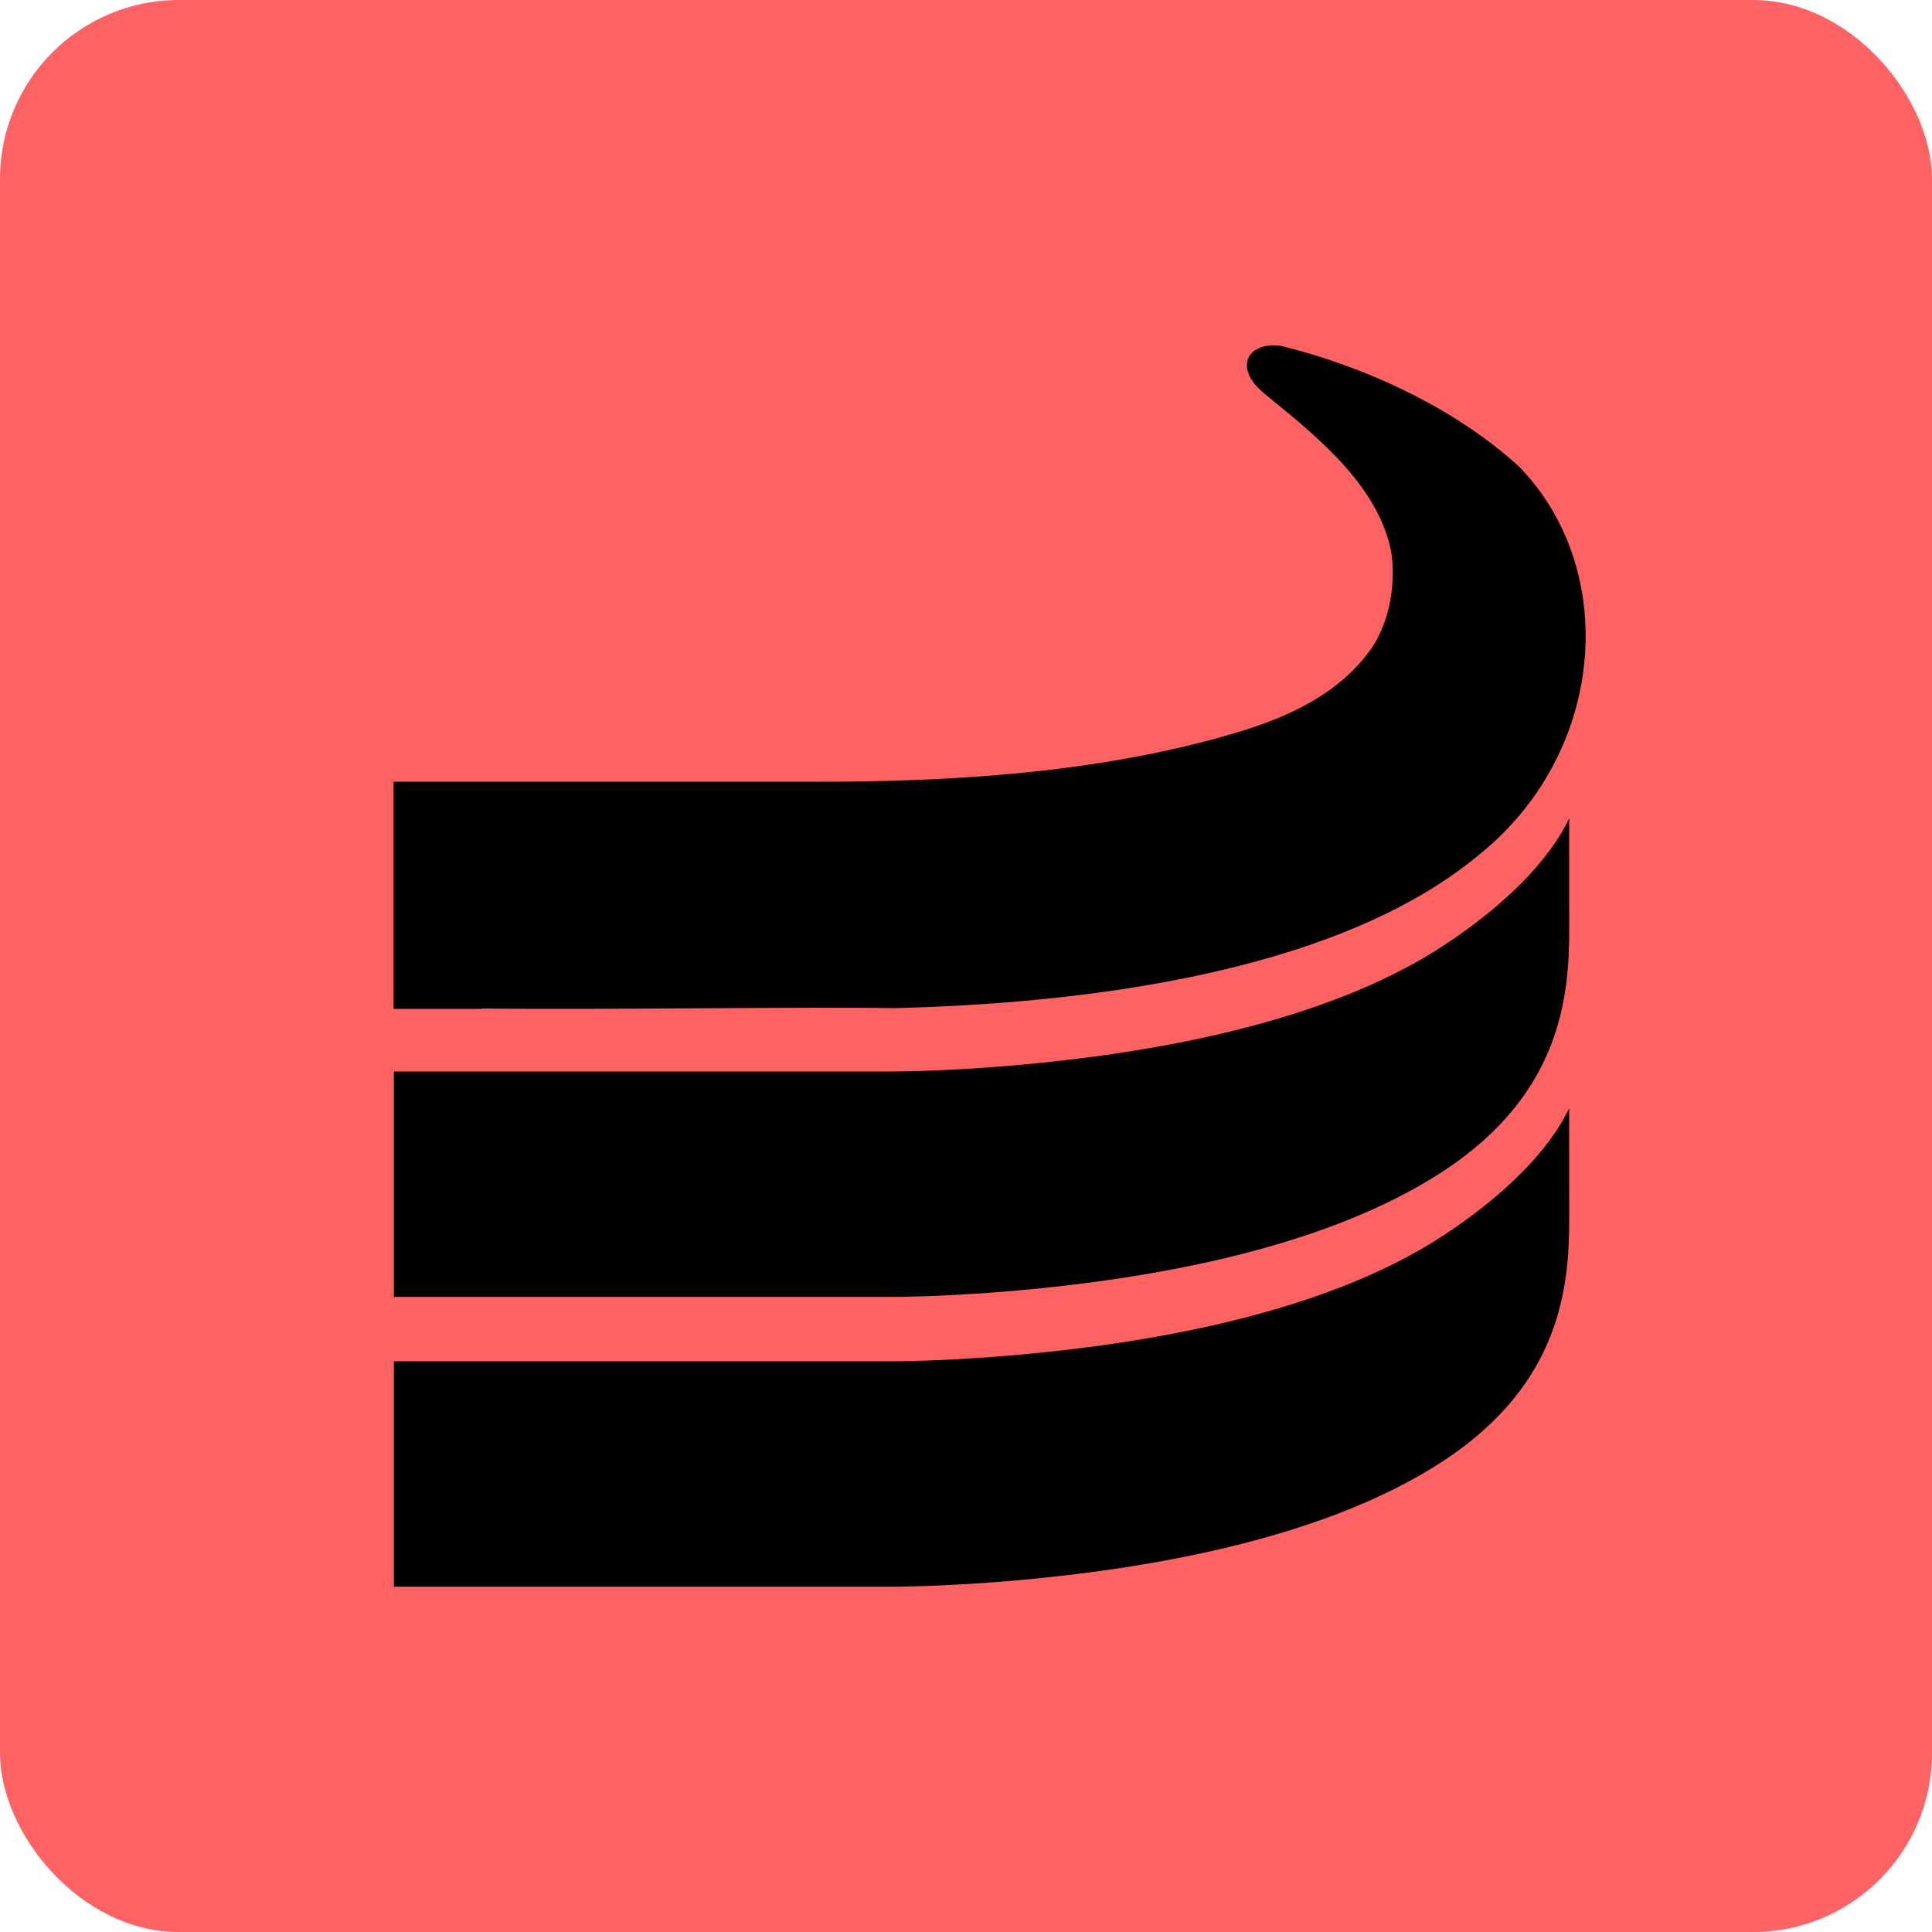
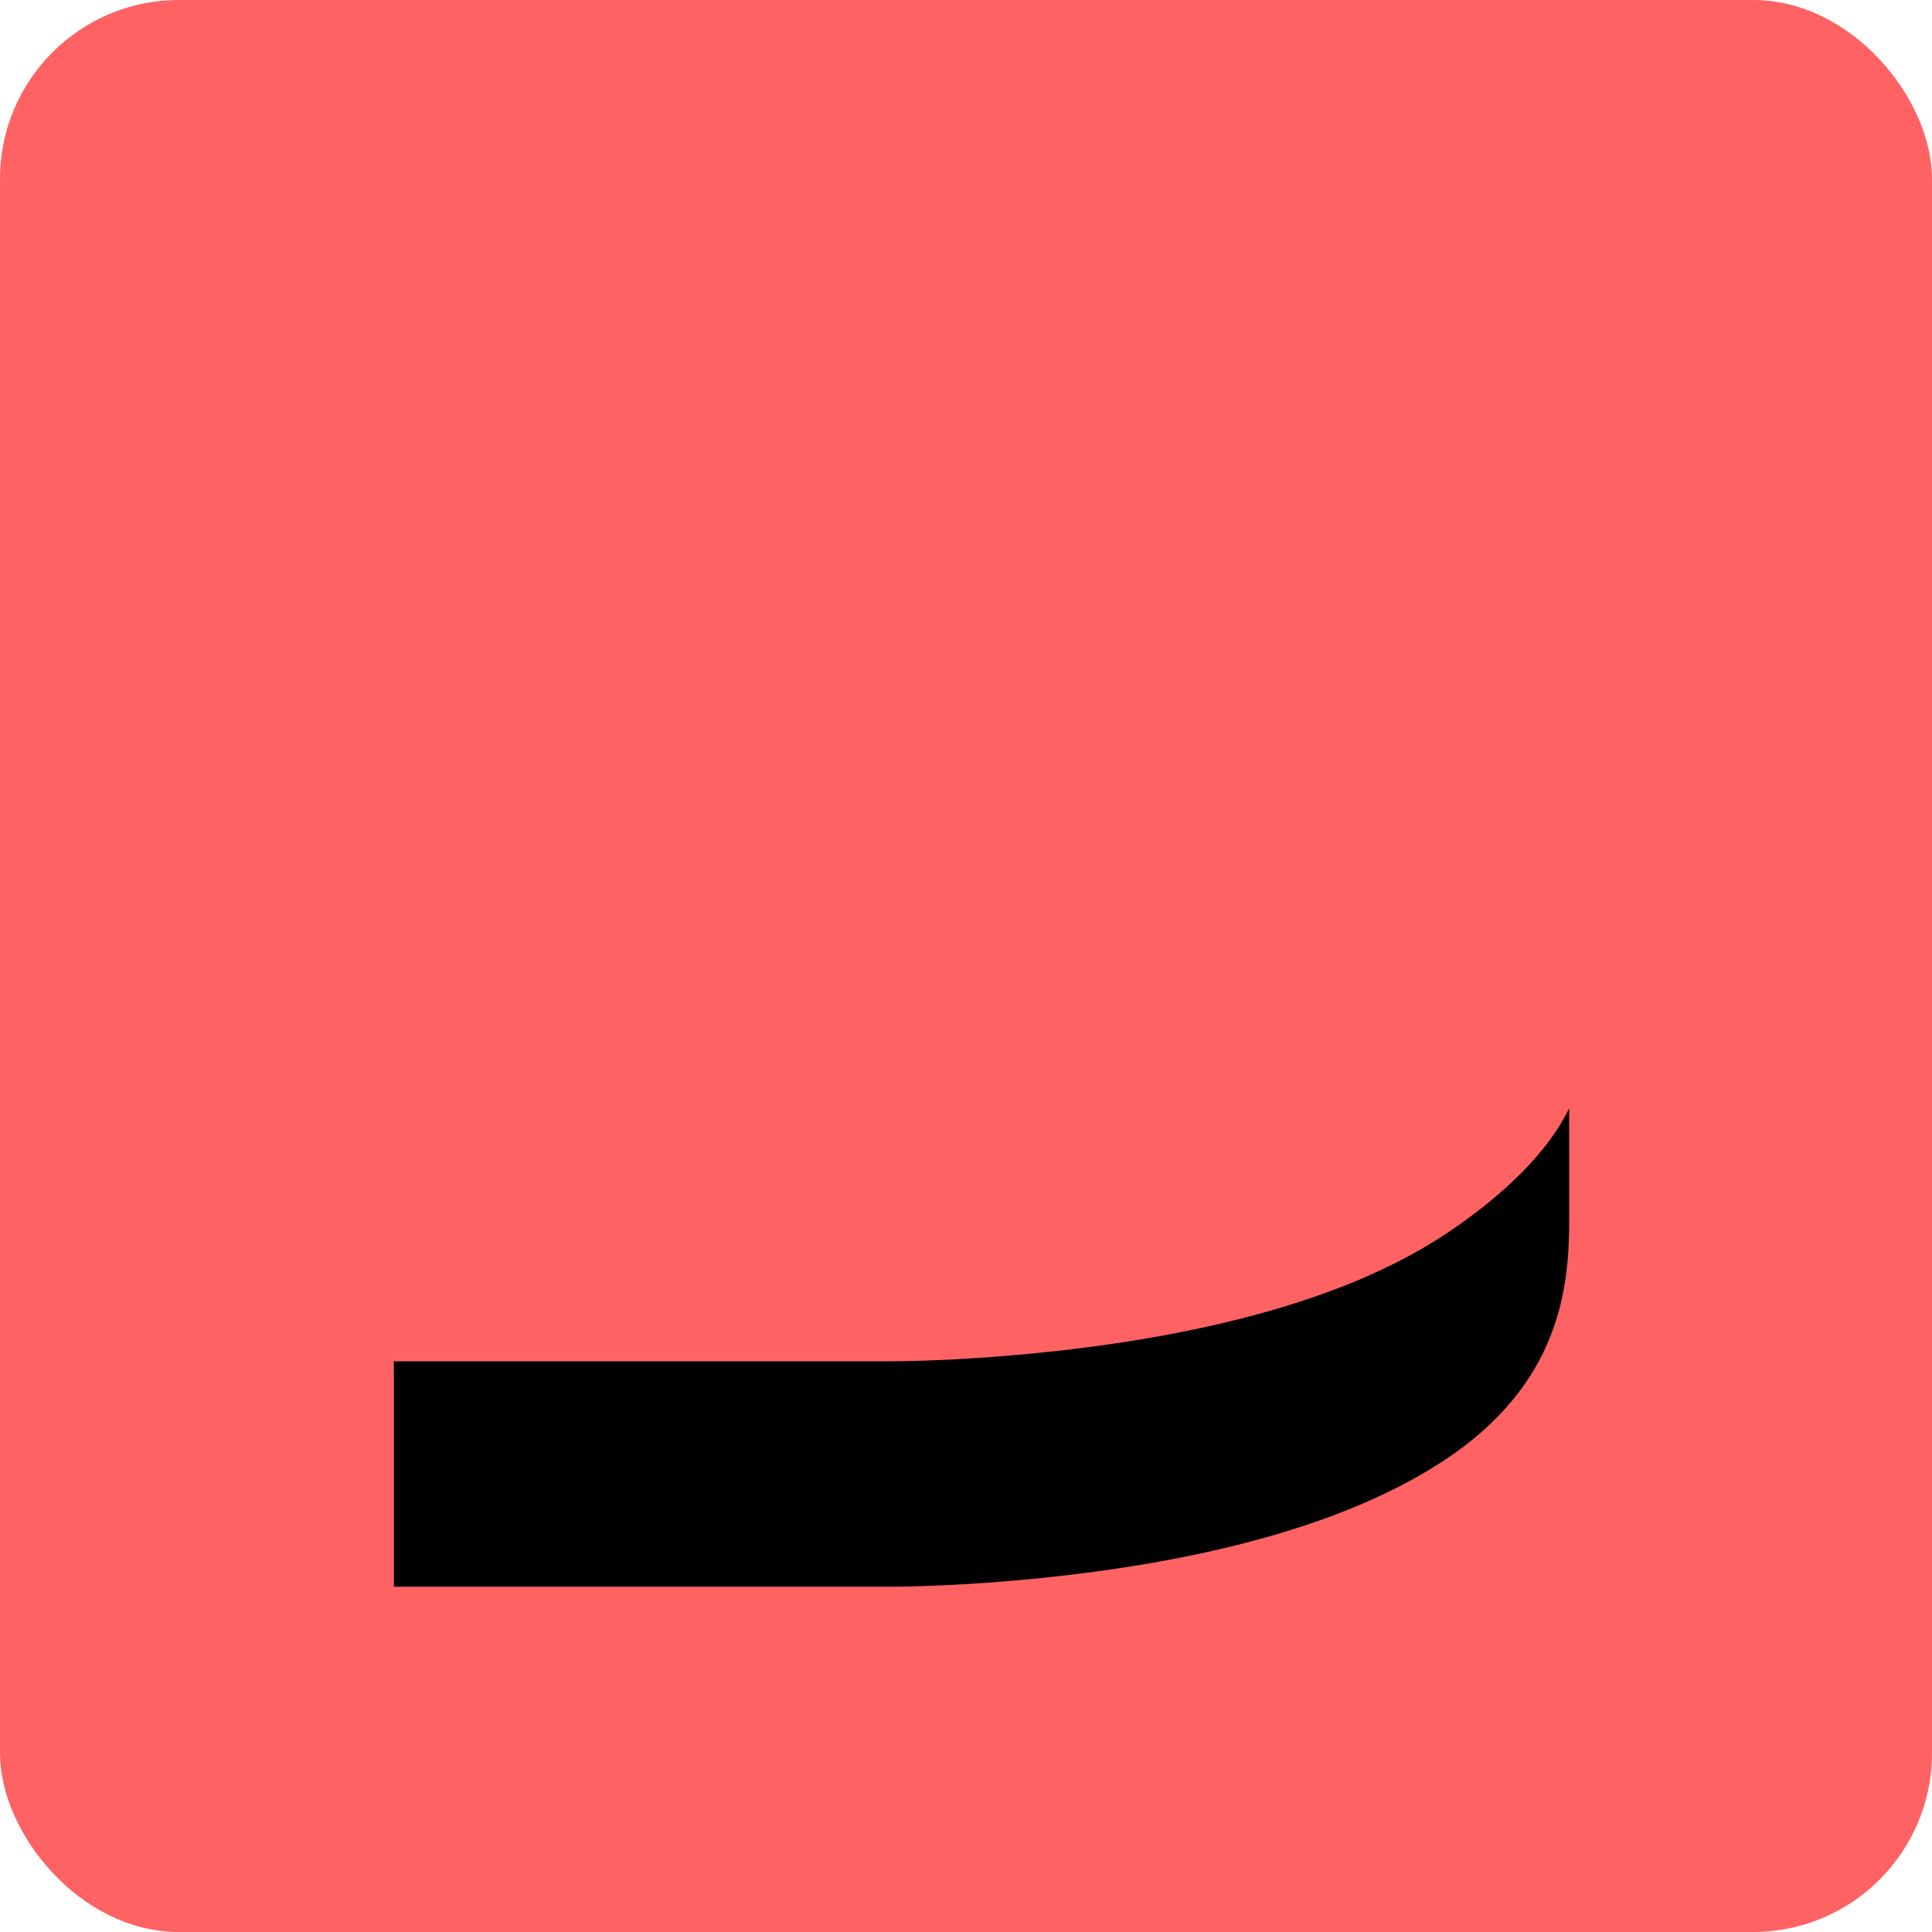
<svg xmlns="http://www.w3.org/2000/svg" width="1080" height="1080" viewBox="0 0 1080 1080" fill="none">
  <rect width="1080" height="1080" rx="100" fill="#FF6262" />
-   <path d="M807.24 528.388C773.9 550.368 729.32 567.598 674.74 579.618C588.06 598.698 502.82 598.978 499.23 598.978H220.19V724.978H499.24C502.83 724.978 588.07 724.698 674.75 705.618C729.34 693.598 773.92 676.368 807.25 654.388C872.5 611.368 877.2 557.298 877.2 519.518C877.2 497.368 877.18 472.978 877.18 457.508C865.7 481.588 840.56 506.428 807.25 528.388H807.24Z" fill="black" />
  <path d="M807.24 690.388C773.9 712.368 729.32 729.598 674.74 741.618C588.06 760.698 502.82 760.978 499.23 760.978H220.19V886.978H499.24C502.83 886.978 588.07 886.698 674.75 867.618C729.34 855.598 773.92 838.368 807.25 816.388C872.5 773.368 877.2 719.298 877.2 681.518C877.2 659.368 877.18 652.978 877.18 619.508C865.7 643.588 840.56 668.428 807.25 690.388H807.24Z" fill="black" />
-   <path d="M849 260.708C813.42 228.108 763.27 205.158 718.2 193.888C708.52 191.068 694.45 195.038 697.46 207.418C699.44 214.358 705.24 218.778 711.03 223.498C738.58 245.868 771.04 273.038 777.77 308.918C780.19 326.848 777 346.228 767.28 361.558C749.34 387.588 720.56 400.788 690.85 409.628C609.37 433.978 519.59 437.008 456.16 437.008C415.25 437.008 365.43 437.008 322.98 437.008C292.5 437.038 267.23 436.978 250.67 437.008H220V563.958H269.53V563.748C334.28 564.558 454.15 562.688 499.29 563.568H499.32C598.12 561.198 743.65 545.958 825.42 478.938C898.29 421.488 905.45 318.228 849 260.708Z" fill="black" />
</svg>